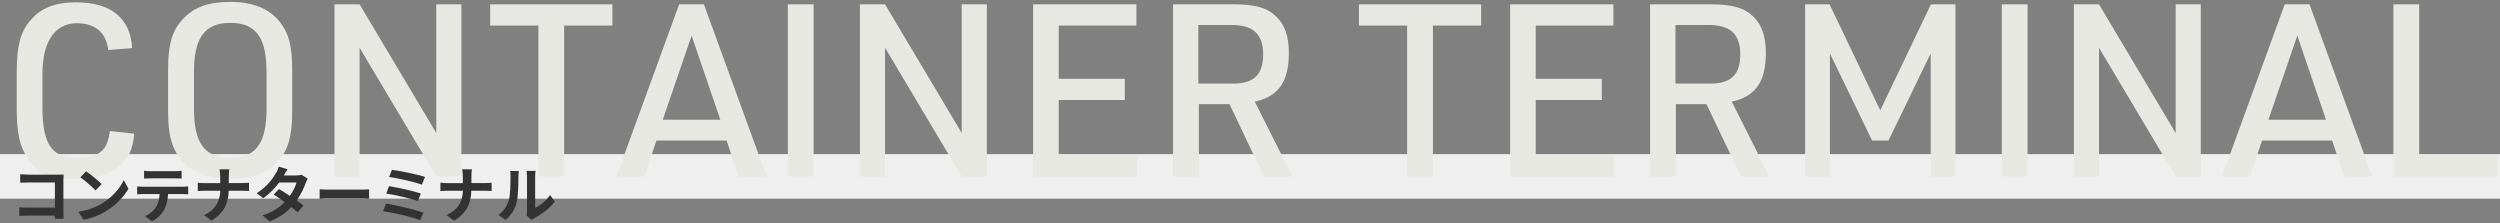
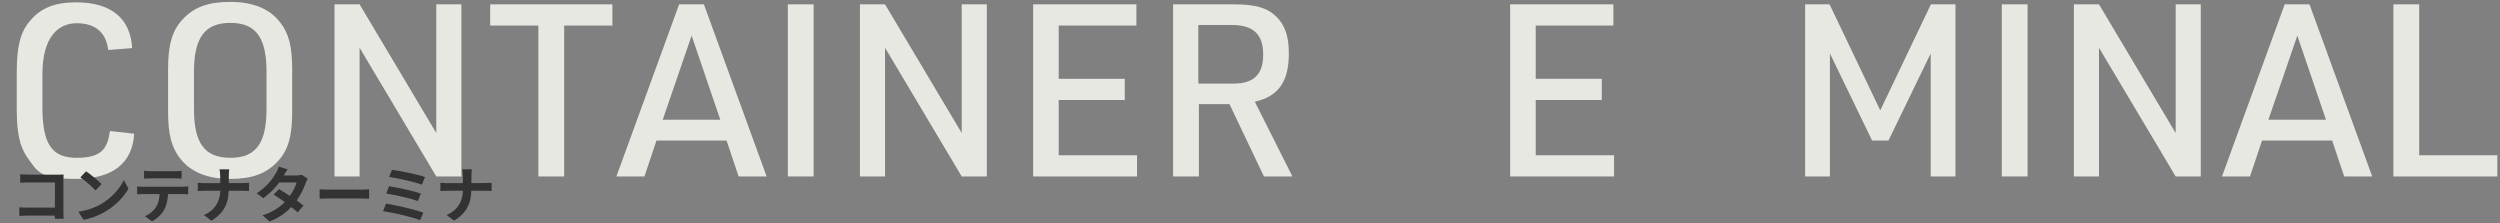
<svg xmlns="http://www.w3.org/2000/svg" id="_レイヤー_1" data-name="レイヤー_1" version="1.1" viewBox="0 0 2240 200">
  <rect x="0" y="0" width="2240" height="200" fill="#808080" stroke="none" />
-   <rect y="138.1" width="2240" height="39.9" style="fill: #efefef;" />
  <g>
    <path d="M120.2,119.9c-1.5,26.6-19.7,40.4-52.1,40.4s-34.3-6.3-43.6-19.2c-6.9-9.9-9.5-22-9.5-43.8v-32.2c0-23.5,3.2-36.3,11.9-46.4C36.2,7.3,49.1,2.1,68.1,2.1c31.5,0,48.8,14.3,50.3,41l-21.4,1.7c-1.9-15.8-11.7-24-28.3-24s-30.7,12.5-30.7,45.6v29.4c0,33.3,8.4,45.6,30.7,45.6s27.6-8.2,29.8-24l21.6,2.4Z" style="fill: #e8e8e2;" />
    <path d="M150.6,62.2c0-22,3.5-34.3,12.7-44.5,10.2-11.2,23.1-16,43-16s35.2,5.8,44.9,18.6c7.6,9.7,10.6,21.6,10.6,41.9v37.6c0,22-3.5,34.6-12.7,44.5-10.2,11.2-23.1,16-42.8,16s-35.4-5.8-45.1-18.6c-7.6-9.7-10.6-21.6-10.6-41.9v-37.6ZM238.8,64.3c0-30.9-9.7-43.8-32.4-43.8s-32.6,13-32.6,43.8v33.3c0,30.9,9.7,43.8,32.6,43.8s32.4-13,32.4-43.8v-33.3Z" style="fill: #e8e8e2;" />
    <path d="M299.7,3.9h22.5l68.7,115.3V3.9h22.5v154.2h-22.5l-68.7-115.3v115.3h-22.5V3.9Z" style="fill: #e8e8e2;" />
    <path d="M482.4,22.9h-43.2V3.9h109.5v19h-43.2v135.2h-23.1V22.9Z" style="fill: #e8e8e2;" />
    <path d="M588.2,125.9l-10.8,32.2h-25.1L608.5,3.9h22.2l56.2,154.2h-25.1l-10.8-32.2h-62.9ZM619.7,31.9l-25.9,75.4h51.6l-25.7-75.4Z" style="fill: #e8e8e2;" />
    <path d="M705.9,3.9h23.1v154.2h-23.1V3.9Z" style="fill: #e8e8e2;" />
    <path d="M770.5,3.9h22.5l68.7,115.3V3.9h22.5v154.2h-22.5l-68.7-115.3v115.3h-22.5V3.9Z" style="fill: #e8e8e2;" />
    <path d="M925.8,3.9h92.4v19h-69.6v47.7h59.2v19h-59.2v49.5h70.2v19h-93.1V3.9Z" style="fill: #e8e8e2;" />
    <path d="M1074.2,158.1h-23.1V3.9h54.9c19,0,29.8,3.2,37.8,11.2,7.6,7.6,11,17.7,11,32.6,0,25.5-9.3,38.7-30.5,43.4l33.7,67h-25.5l-30.9-64.8h-27.4v64.8ZM1105,74.9c18.6,0,26.8-8.2,26.8-26.1s-8.6-26.4-28.1-26.4h-30v52.5h31.3Z" style="fill: #e8e8e2;" />
-     <path d="M1260.8,22.9h-43.2V3.9h109.5v19h-43.2v135.2h-23.1V22.9Z" style="fill: #e8e8e2;" />
    <path d="M1353.2,3.9h92.4v19h-69.6v47.7h59.2v19h-59.2v49.5h70.2v19h-93.1V3.9Z" style="fill: #e8e8e2;" />
-     <path d="M1501.6,158.1h-23.1V3.9h54.9c19,0,29.8,3.2,37.8,11.2,7.6,7.6,11,17.7,11,32.6,0,25.5-9.3,38.7-30.5,43.4l33.7,67h-25.5l-30.9-64.8h-27.4v64.8ZM1532.5,74.9c18.6,0,26.8-8.2,26.8-26.1s-8.6-26.4-28.1-26.4h-30v52.5h31.3Z" style="fill: #e8e8e2;" />
    <path d="M1617.3,3.9h22l45.4,95,45.4-95h22v154.2h-22.2V47.9l-37.8,78h-14.7l-37.8-78v110.2h-22.2V3.9Z" style="fill: #e8e8e2;" />
    <path d="M1793.6,3.9h23.1v154.2h-23.1V3.9Z" style="fill: #e8e8e2;" />
    <path d="M1858.2,3.9h22.5l68.7,115.3V3.9h22.5v154.2h-22.5l-68.7-115.3v115.3h-22.5V3.9Z" style="fill: #e8e8e2;" />
    <path d="M2026.8,125.9l-10.8,32.2h-25.1L2047.1,3.9h22.2l56.2,154.2h-25.1l-10.8-32.2h-62.9ZM2058.4,31.9l-25.9,75.4h51.6l-25.7-75.4Z" style="fill: #e8e8e2;" />
    <path d="M2144.5,3.9h23.1v135.2h70v19h-93.1V3.9Z" style="fill: #e8e8e2;" />
  </g>
  <g>
    <path d="M24.8,156.5h27.4c1.6,0,3.9,0,4.8-.1,0,1.3-.2,3.4-.2,5v28.2c0,1.9.1,4.8.2,6.4h-7.9c0-.9,0-1.8,0-2.8h-24.8c-2.1,0-5.2.2-7,.3v-7.8c1.9.2,4.3.3,6.8.3h25.1v-22.5h-24.4c-2.3,0-5.2.1-6.7.2v-7.6c2,.2,4.8.3,6.7.3Z" style="fill: #333;" />
    <path d="M91.1,182.5c9.3-5.5,16.4-13.8,19.8-21.1l4.2,7.7c-4.1,7.3-11.4,14.8-20.1,20.1-5.5,3.3-12.5,6.4-20.2,7.7l-4.6-7.2c8.5-1.2,15.5-4,20.8-7.1ZM91.1,164.9l-5.5,5.7c-2.8-3-9.6-9-13.6-11.7l5.1-5.4c3.8,2.6,10.9,8.2,14,11.5Z" style="fill: #333;" />
    <path d="M128.1,167.3h35.6c1.1,0,3.5-.1,4.9-.3v7.1c-1.4-.1-3.4-.2-4.9-.2h-13.1c-.3,5.6-1.5,10.2-3.5,14-1.9,3.7-6.1,8-10.9,10.4l-6.4-4.6c3.9-1.5,7.7-4.6,9.8-7.8,2.2-3.4,3.2-7.4,3.4-12h-14.9c-1.6,0-3.7.1-5.2.2v-7.1c1.6.2,3.5.3,5.2.3ZM135,153.4h21.8c1.8,0,4-.1,5.9-.4v7c-1.8-.1-4-.2-5.9-.2h-21.8c-1.9,0-4.2.1-5.9.2v-7c1.8.3,4,.4,5.8.4Z" style="fill: #333;" />
    <path d="M196.8,151.7h8.6c-.3,1.7-.4,4.7-.4,6.4v5.9h12.2c2.5,0,4.8-.2,5.9-.3v7.4c-1.1,0-3.8-.2-6-.2h-12.2c-.3,10.9-3.8,19.8-15.5,26.8l-6.7-5c10.7-4.8,14.3-12.7,14.7-21.8h-13.9c-2.4,0-4.6.2-6.3.3v-7.5c1.6.2,3.9.4,6,.4h14.1v-6c0-1.8-.2-4.7-.7-6.4Z" style="fill: #333;" />
    <path d="M254.5,157.2h11c1.7,0,3.5-.2,4.7-.6l5.5,3.4c-.6,1-1.3,2.5-1.8,3.9-1.5,4.4-4.2,10.2-8,15.7,2.3,1.7,4.5,3.3,6,4.6l-5.2,6.1c-1.5-1.4-3.5-3-5.7-4.8-4.8,5.1-11,9.7-19.5,12.9l-6.3-5.5c9.4-2.9,15.4-7.3,19.9-11.8-3.5-2.6-7.1-5.1-9.9-6.8l4.8-4.9c2.9,1.6,6.3,3.9,9.7,6.1,2.8-3.9,5.2-8.6,6-12h-15.5c-3.8,5.1-8.9,10.3-14.3,14.1l-5.9-4.5c9.5-5.9,14.6-13.4,17.3-18.1.9-1.3,2-3.8,2.5-5.7l7.9,2.4c-1.4,1.9-2.7,4.3-3.4,5.5Z" style="fill: #333;" />
    <path d="M295.1,169.9h29.2c2.6,0,4.9-.2,6.4-.3v8.5c-1.3,0-4.1-.3-6.4-.3h-29.2c-3.1,0-6.7.1-8.7.3v-8.5c2,.2,5.9.3,8.7.3Z" style="fill: #333;" />
    <path d="M379.4,190.5l-3,6.8c-7.3-3-24.5-6.8-33.2-8.1l2.7-6.8c9.3,1.5,26,5.4,33.5,8.2ZM377.1,173.4l-2.7,6.8c-6.2-2.4-20.2-5.5-28.3-6.8l2.5-6.6c7.8,1.3,21.6,4.2,28.4,6.6ZM380.8,158.6l-2.8,6.8c-6.3-2.3-21.7-5.8-29.4-6.8l2.6-6.4c7.1.9,22.8,4,29.6,6.4Z" style="fill: #333;" />
    <path d="M414.2,151.7h8.6c-.3,1.7-.4,4.7-.4,6.4v5.9h12.2c2.5,0,4.8-.2,5.9-.3v7.4c-1.1,0-3.8-.2-6-.2h-12.2c-.3,10.9-3.8,19.8-15.5,26.8l-6.7-5c10.7-4.8,14.3-12.7,14.7-21.8h-13.9c-2.4,0-4.6.2-6.3.3v-7.5c1.6.2,3.9.4,6,.4h14.1v-6c0-1.8-.2-4.7-.7-6.4Z" style="fill: #333;" />
-     <path d="M455.8,179.7c1.5-4.7,1.6-14.9,1.6-21.5s-.2-3.6-.5-5h8c0,.3-.4,2.7-.4,4.9,0,6.4-.2,17.9-1.6,23.4-1.6,6.1-5.1,11.5-9.7,15.6l-6.6-4.4c4.8-3.4,7.7-8.4,9.2-13ZM472.2,189.5v-31.7c0-2.4-.4-4.5-.4-4.7h8.1c0,.2-.4,2.3-.4,4.7v28.4c4.4-1.9,9.8-6.2,13.4-11.5l4.2,6c-4.5,5.9-12.3,11.7-18.4,14.8-1.2.7-1.8,1.2-2.3,1.6l-4.6-3.8c.2-1,.4-2.6.4-4Z" style="fill: #333;" />
  </g>
</svg>